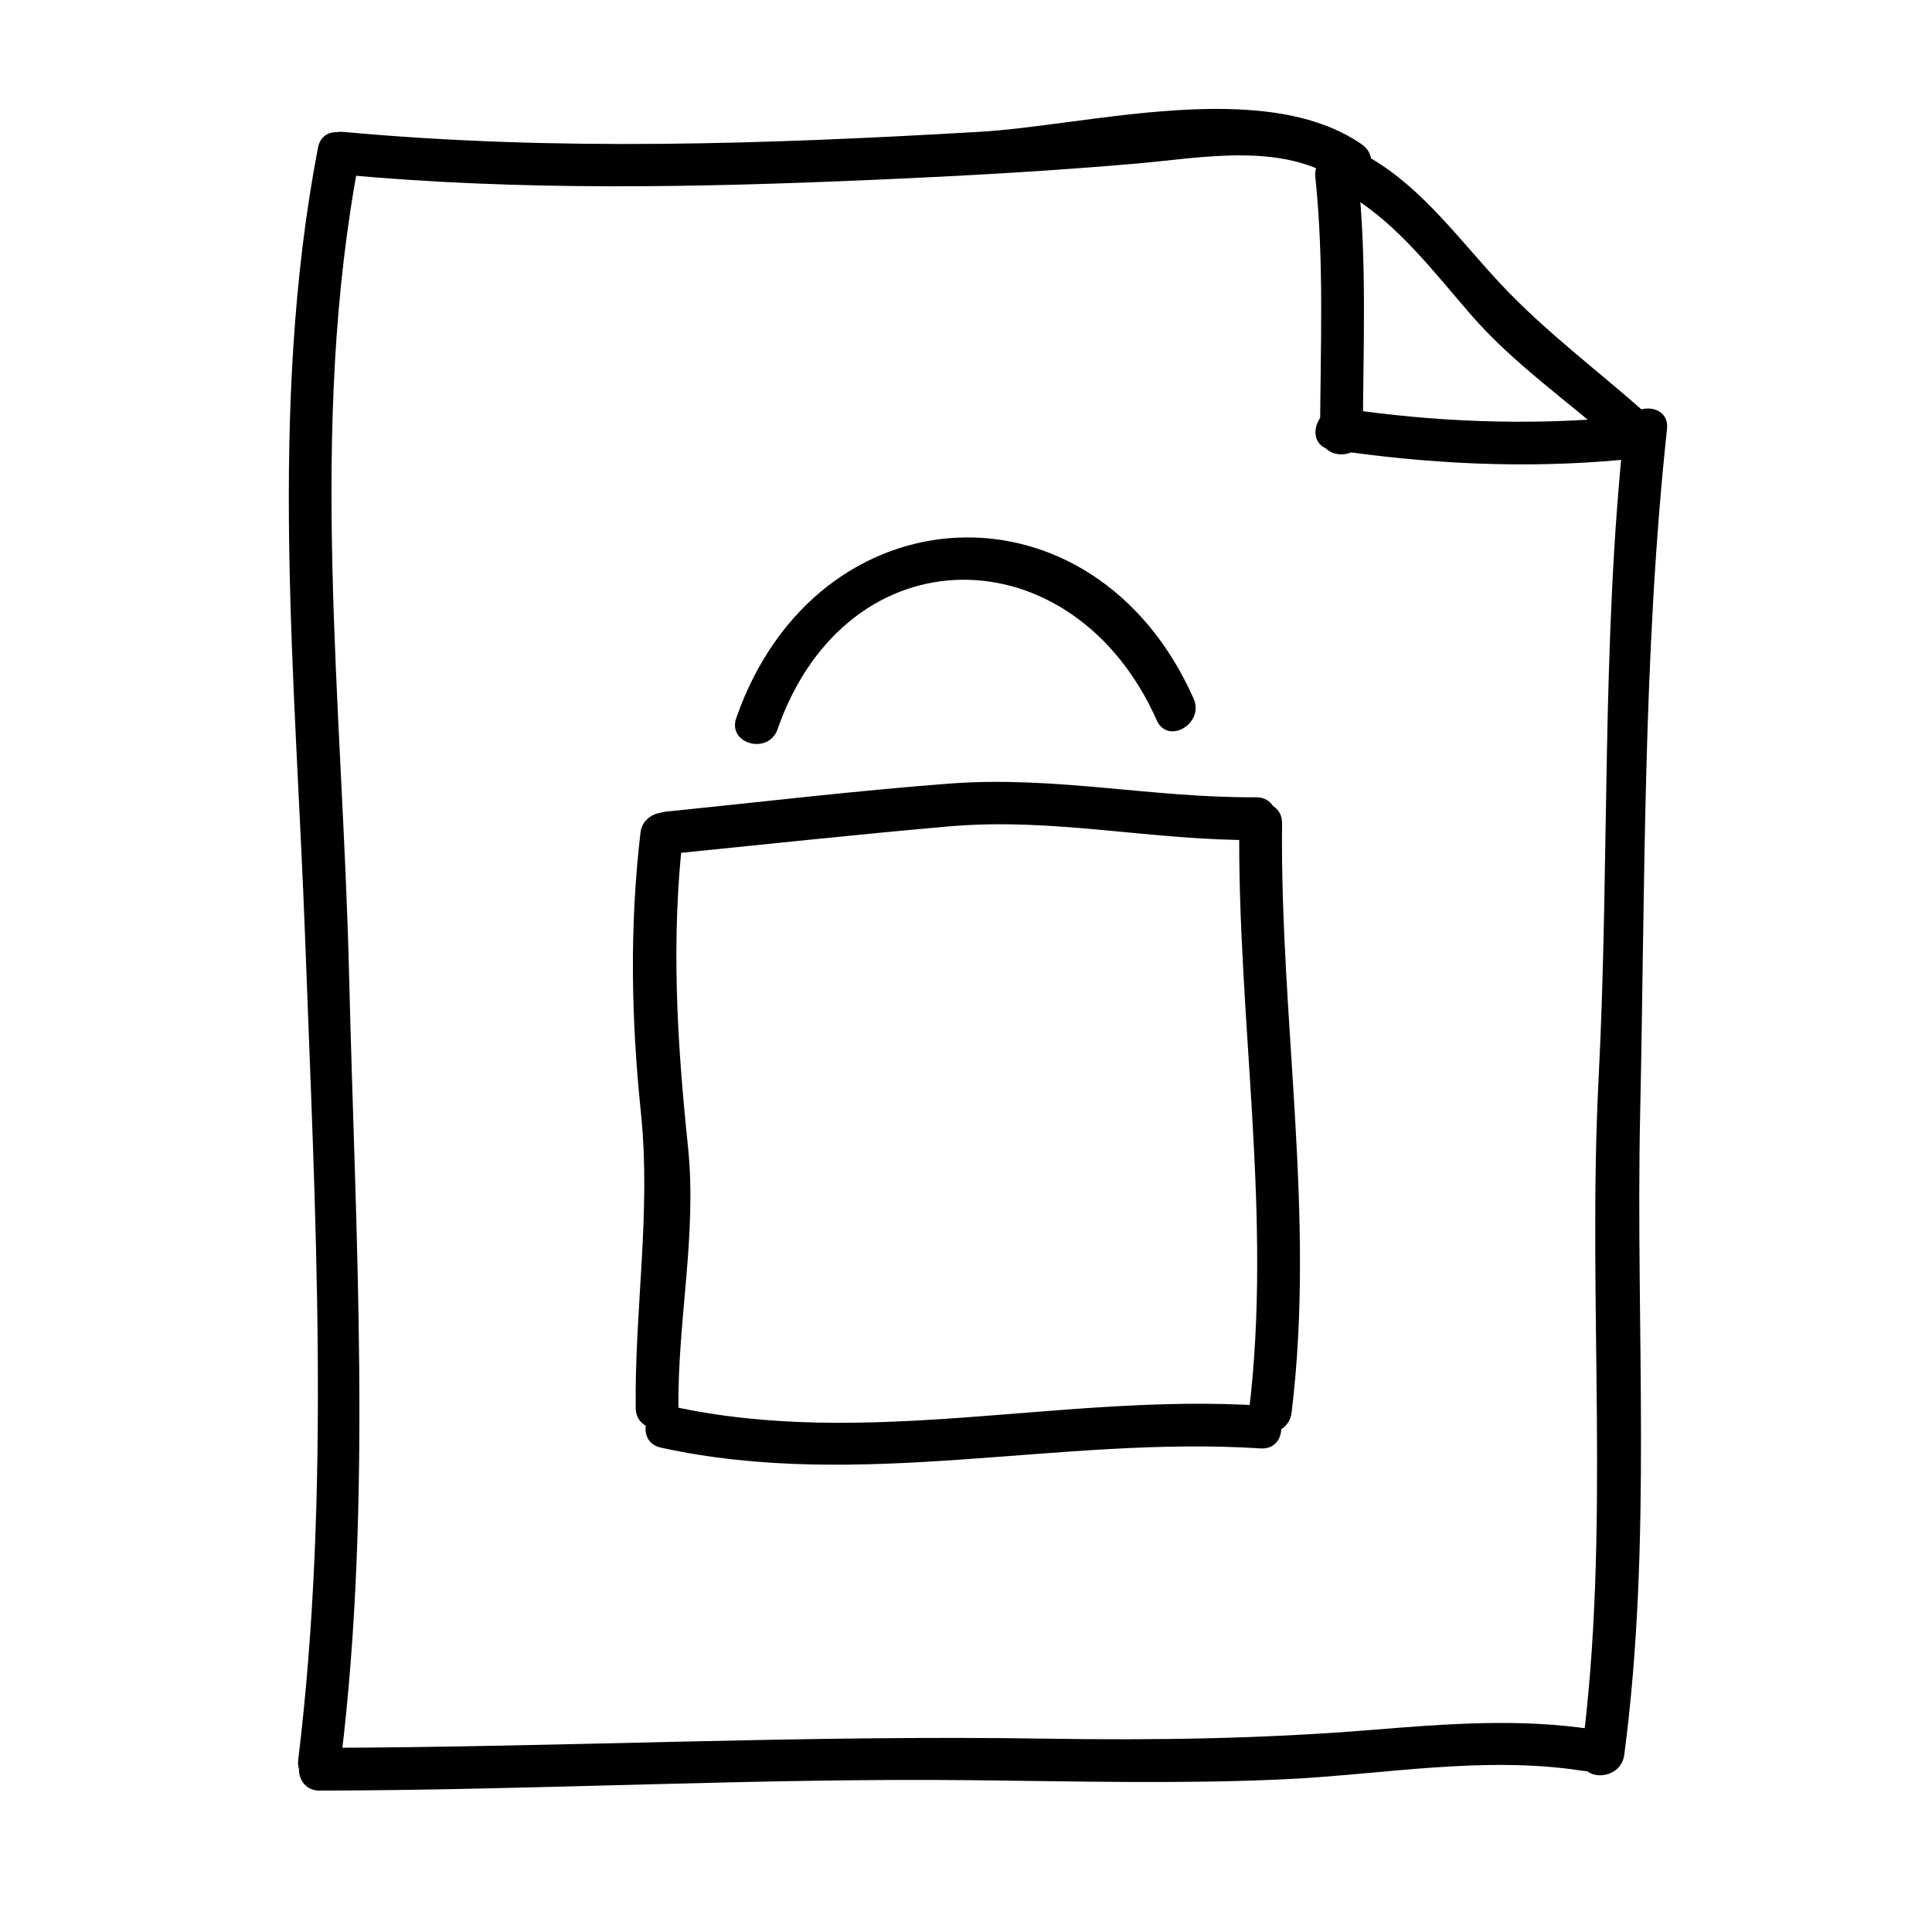
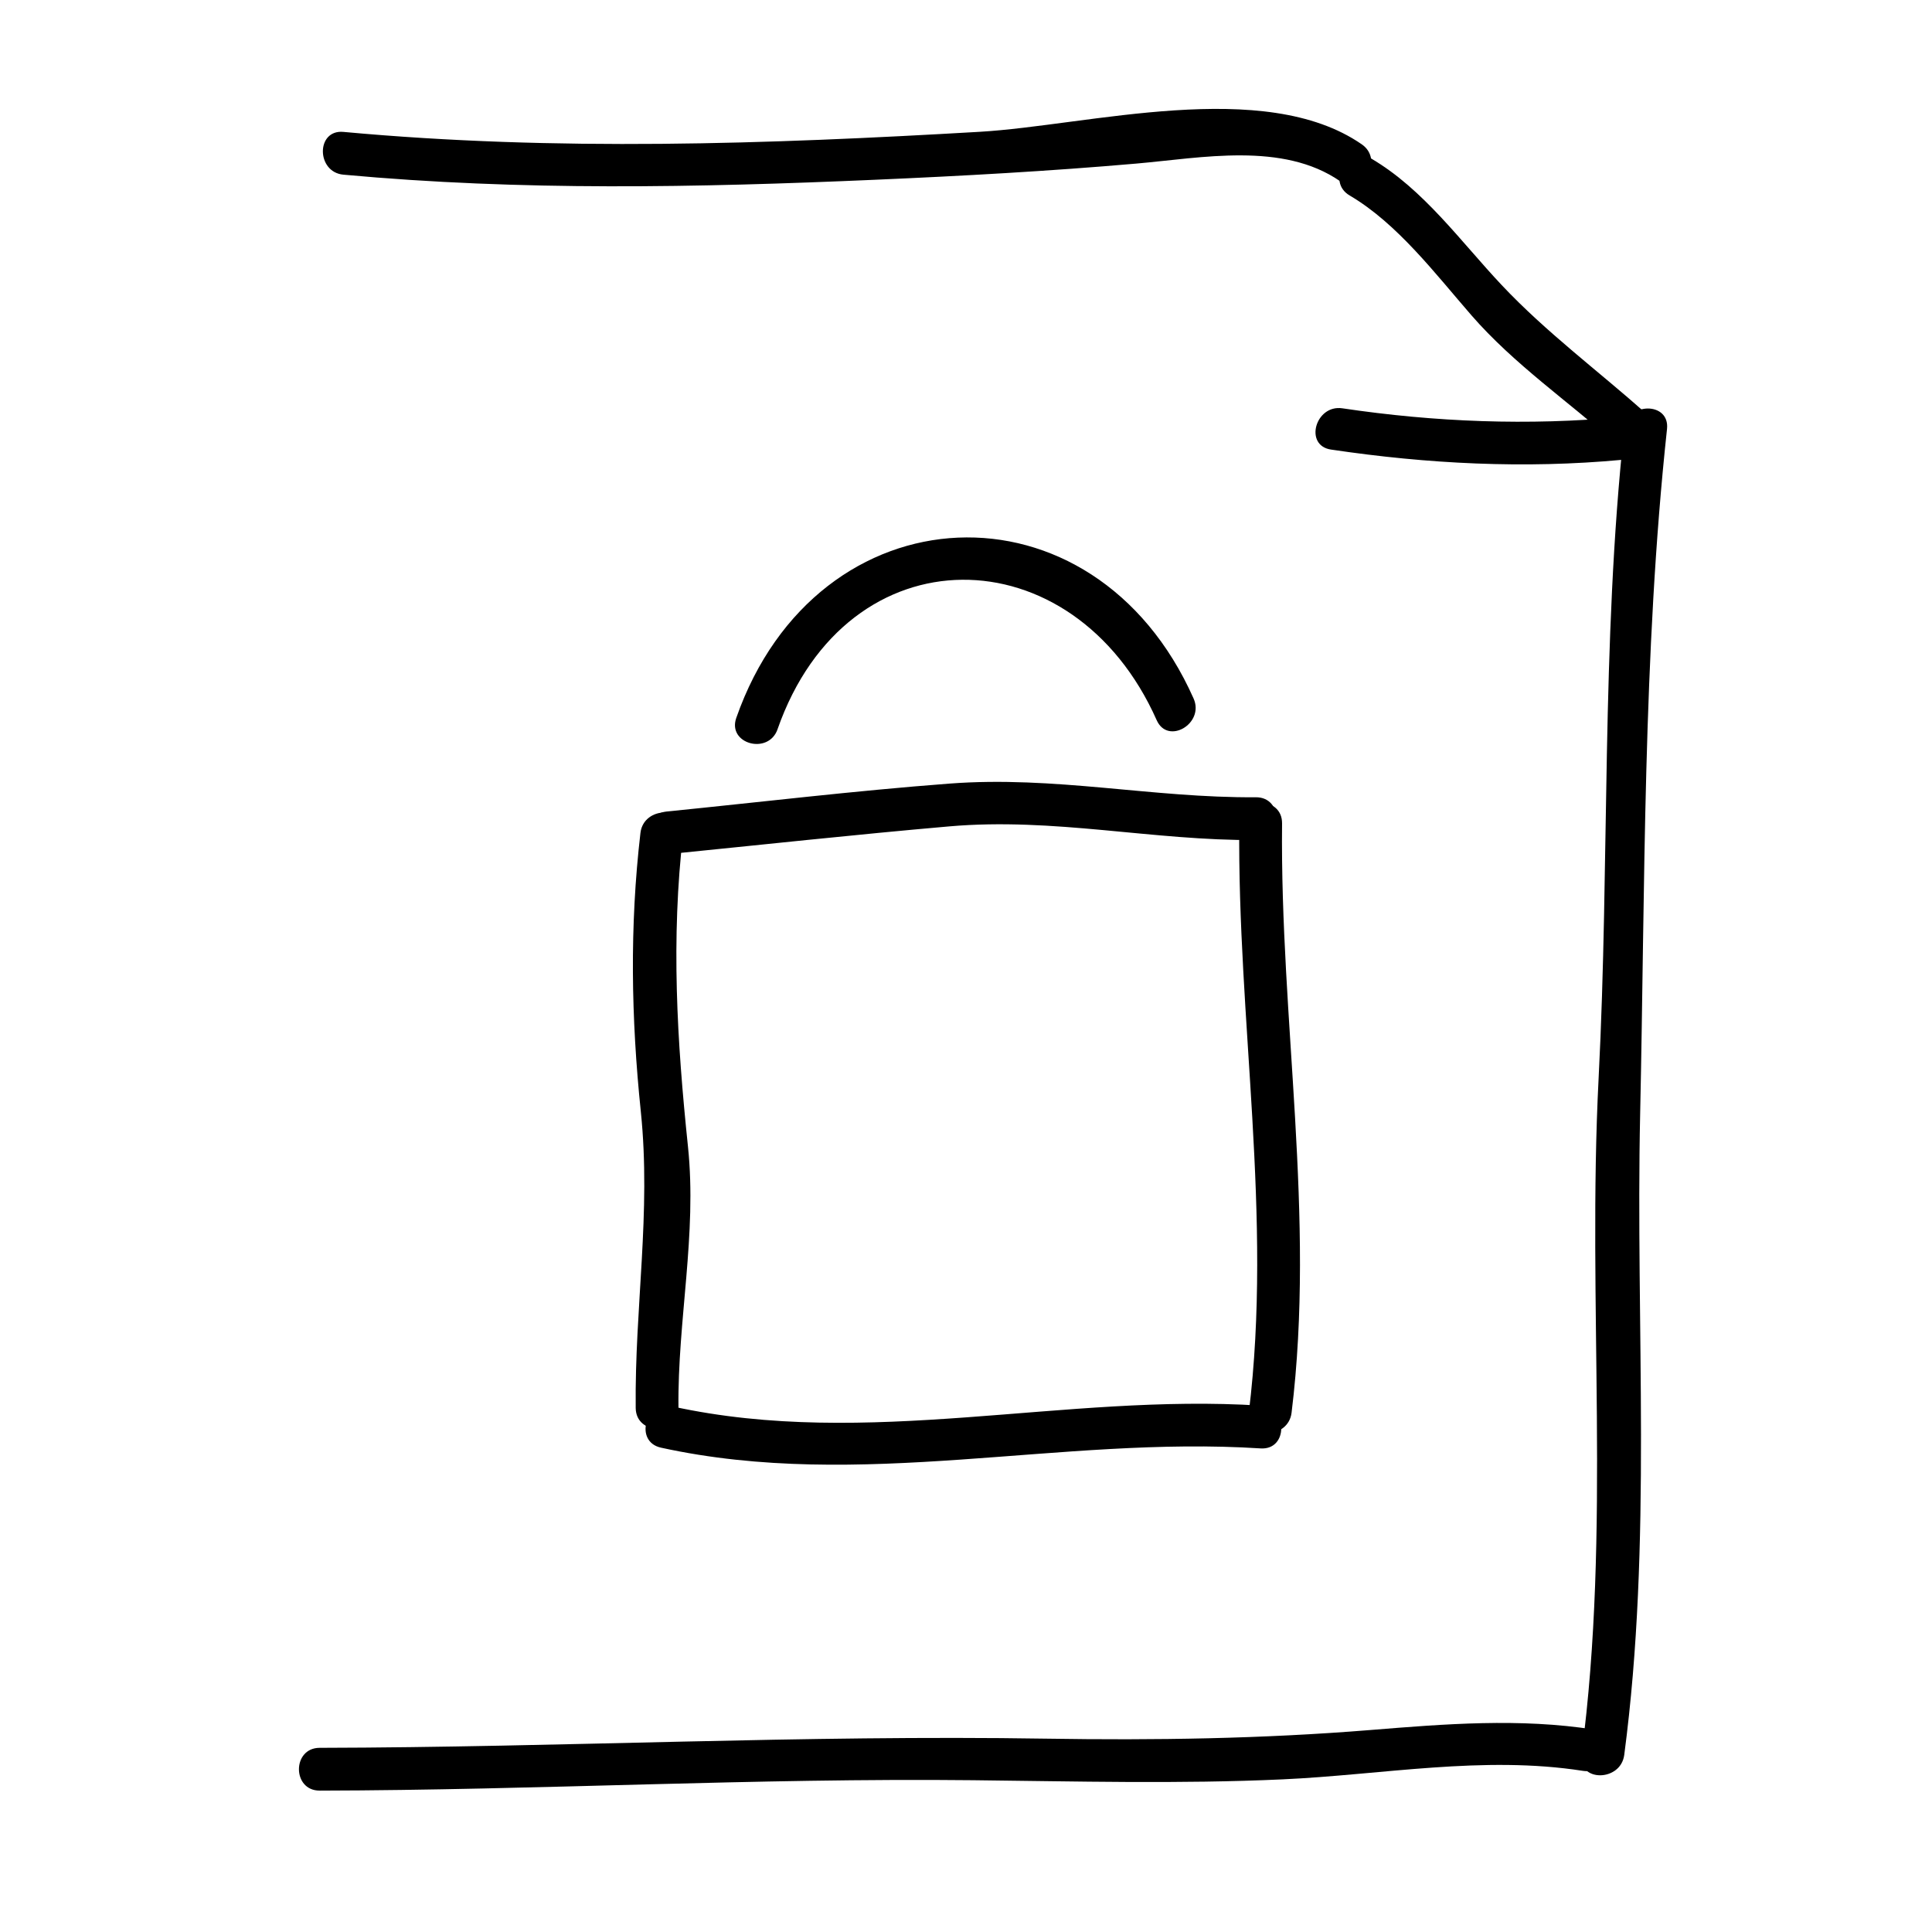
<svg xmlns="http://www.w3.org/2000/svg" fill="#000000" width="800px" height="800px" version="1.1" viewBox="144 144 512 512">
  <g>
-     <path d="m234.37 610.34c8.363-68.578 3.789-139.26 2.137-208.17-1.723-71.879-10.973-144.77 2.699-216.04 1.367-7.141-9.551-10.188-10.934-3.012-13.305 69.336-5.949 140.4-3.375 210.37 2.625 71.496 6.816 145.71-1.863 216.85-0.887 7.242 10.461 7.16 11.336 0z" />
    <path d="m574.44 609.08c7.453-56.41 2.984-113.27 4.219-169.96 1.309-60.125 0.676-121.63 7.117-181.44 0.781-7.266-10.559-7.188-11.336 0-6.144 57.02-3.848 114.71-6.785 171.94-3.066 59.891 3.336 119.77-4.551 179.46-0.949 7.231 10.395 7.141 11.336 0z" />
    <path d="m228.7 618.53c57.75-0.109 115.51-3.371 173.25-2.754 27.316 0.293 54.594 1.02 81.898-0.223 26.453-1.203 53.219-6.387 79.648-2.258 7.148 1.117 10.219-9.805 3.012-10.934-19.77-3.09-39.457-1.5-59.309 0.109-28.684 2.328-57.238 2.75-86.004 2.293-64.188-1.027-128.32 2.301-192.49 2.43-7.309 0.016-7.309 11.348 0 11.336z" />
    <path d="m235 190.29c47.203 4.344 93.551 3.414 140.84 1.352 23.129-1.008 46.25-2.281 69.312-4.293 17.32-1.508 38.785-5.84 54.012 4.684 6.027 4.172 11.688-5.664 5.719-9.785-25.906-17.91-72.406-4.996-101.29-3.316-56.395 3.281-112.25 5.207-168.59 0.023-7.277-0.672-7.219 10.668 0 11.336z" />
    <path d="m501.68 195.81c12.641 7.43 22.73 20.789 32.277 31.762 11.215 12.898 25.648 22.801 38.359 34.109 5.445 4.836 13.492-3.148 8.02-8.016-12.816-11.391-26.582-21.594-38.363-34.109-10.914-11.586-20.656-25.348-34.578-33.535-6.316-3.707-12.012 6.094-5.715 9.789z" />
-     <path d="m505.17 258.93c0.086-22.68 1.117-45.402-1.258-68.016-0.754-7.195-12.098-7.266-11.336 0 2.379 22.609 1.344 45.332 1.258 68.016-0.027 7.309 11.305 7.309 11.336 0z" />
    <path d="m496.73 263.14c25.582 3.805 51.293 5.125 77.078 2.719 7.215-0.672 7.281-12.012 0-11.336-24.723 2.301-49.516 1.336-74.066-2.316-7.148-1.059-10.219 9.863-3.012 10.934z" />
    <path d="m323.8 517.13c-0.258-23.281 4.949-45.988 2.519-69.273-2.922-28.027-4.535-55.02-1.258-83.129 0.848-7.25-10.5-7.168-11.336 0-2.887 24.781-2.469 49.102 0.102 73.895 2.766 26.738-1.652 51.848-1.359 78.508 0.078 7.309 11.414 7.316 11.332 0z" />
    <path d="m320.65 370.4c24.992-2.504 49.914-5.219 74.941-7.402 27.746-2.414 53.777 3.82 81.238 3.621 7.305-0.055 7.309-11.391 0-11.336-27.609 0.203-53.309-5.742-81.238-3.621-25.055 1.898-49.949 4.898-74.941 7.402-7.203 0.727-7.269 12.066 0 11.336z" />
    <path d="m486.28 518.39c6.402-52.16-3.078-103.96-2.519-156.18 0.082-7.316-11.254-7.305-11.336 0-0.559 52.227 8.922 104.02 2.519 156.18-0.895 7.242 10.457 7.16 11.336 0z" />
    <path d="m319.14 527.64c52.977 11.613 105.7-3.215 158.95 0.203 7.301 0.469 7.254-10.871 0-11.336-52.18-3.344-104.05 11.574-155.93 0.203-7.121-1.562-10.148 9.363-3.012 10.93z" />
    <path d="m350.05 337.27c18.516-52.898 78.469-51.969 100.48-2.422 2.961 6.672 12.727 0.898 9.789-5.723-26.379-59.391-99.789-56.043-121.2 5.133-2.414 6.914 8.535 9.863 10.938 3.012z" />
  </g>
</svg>